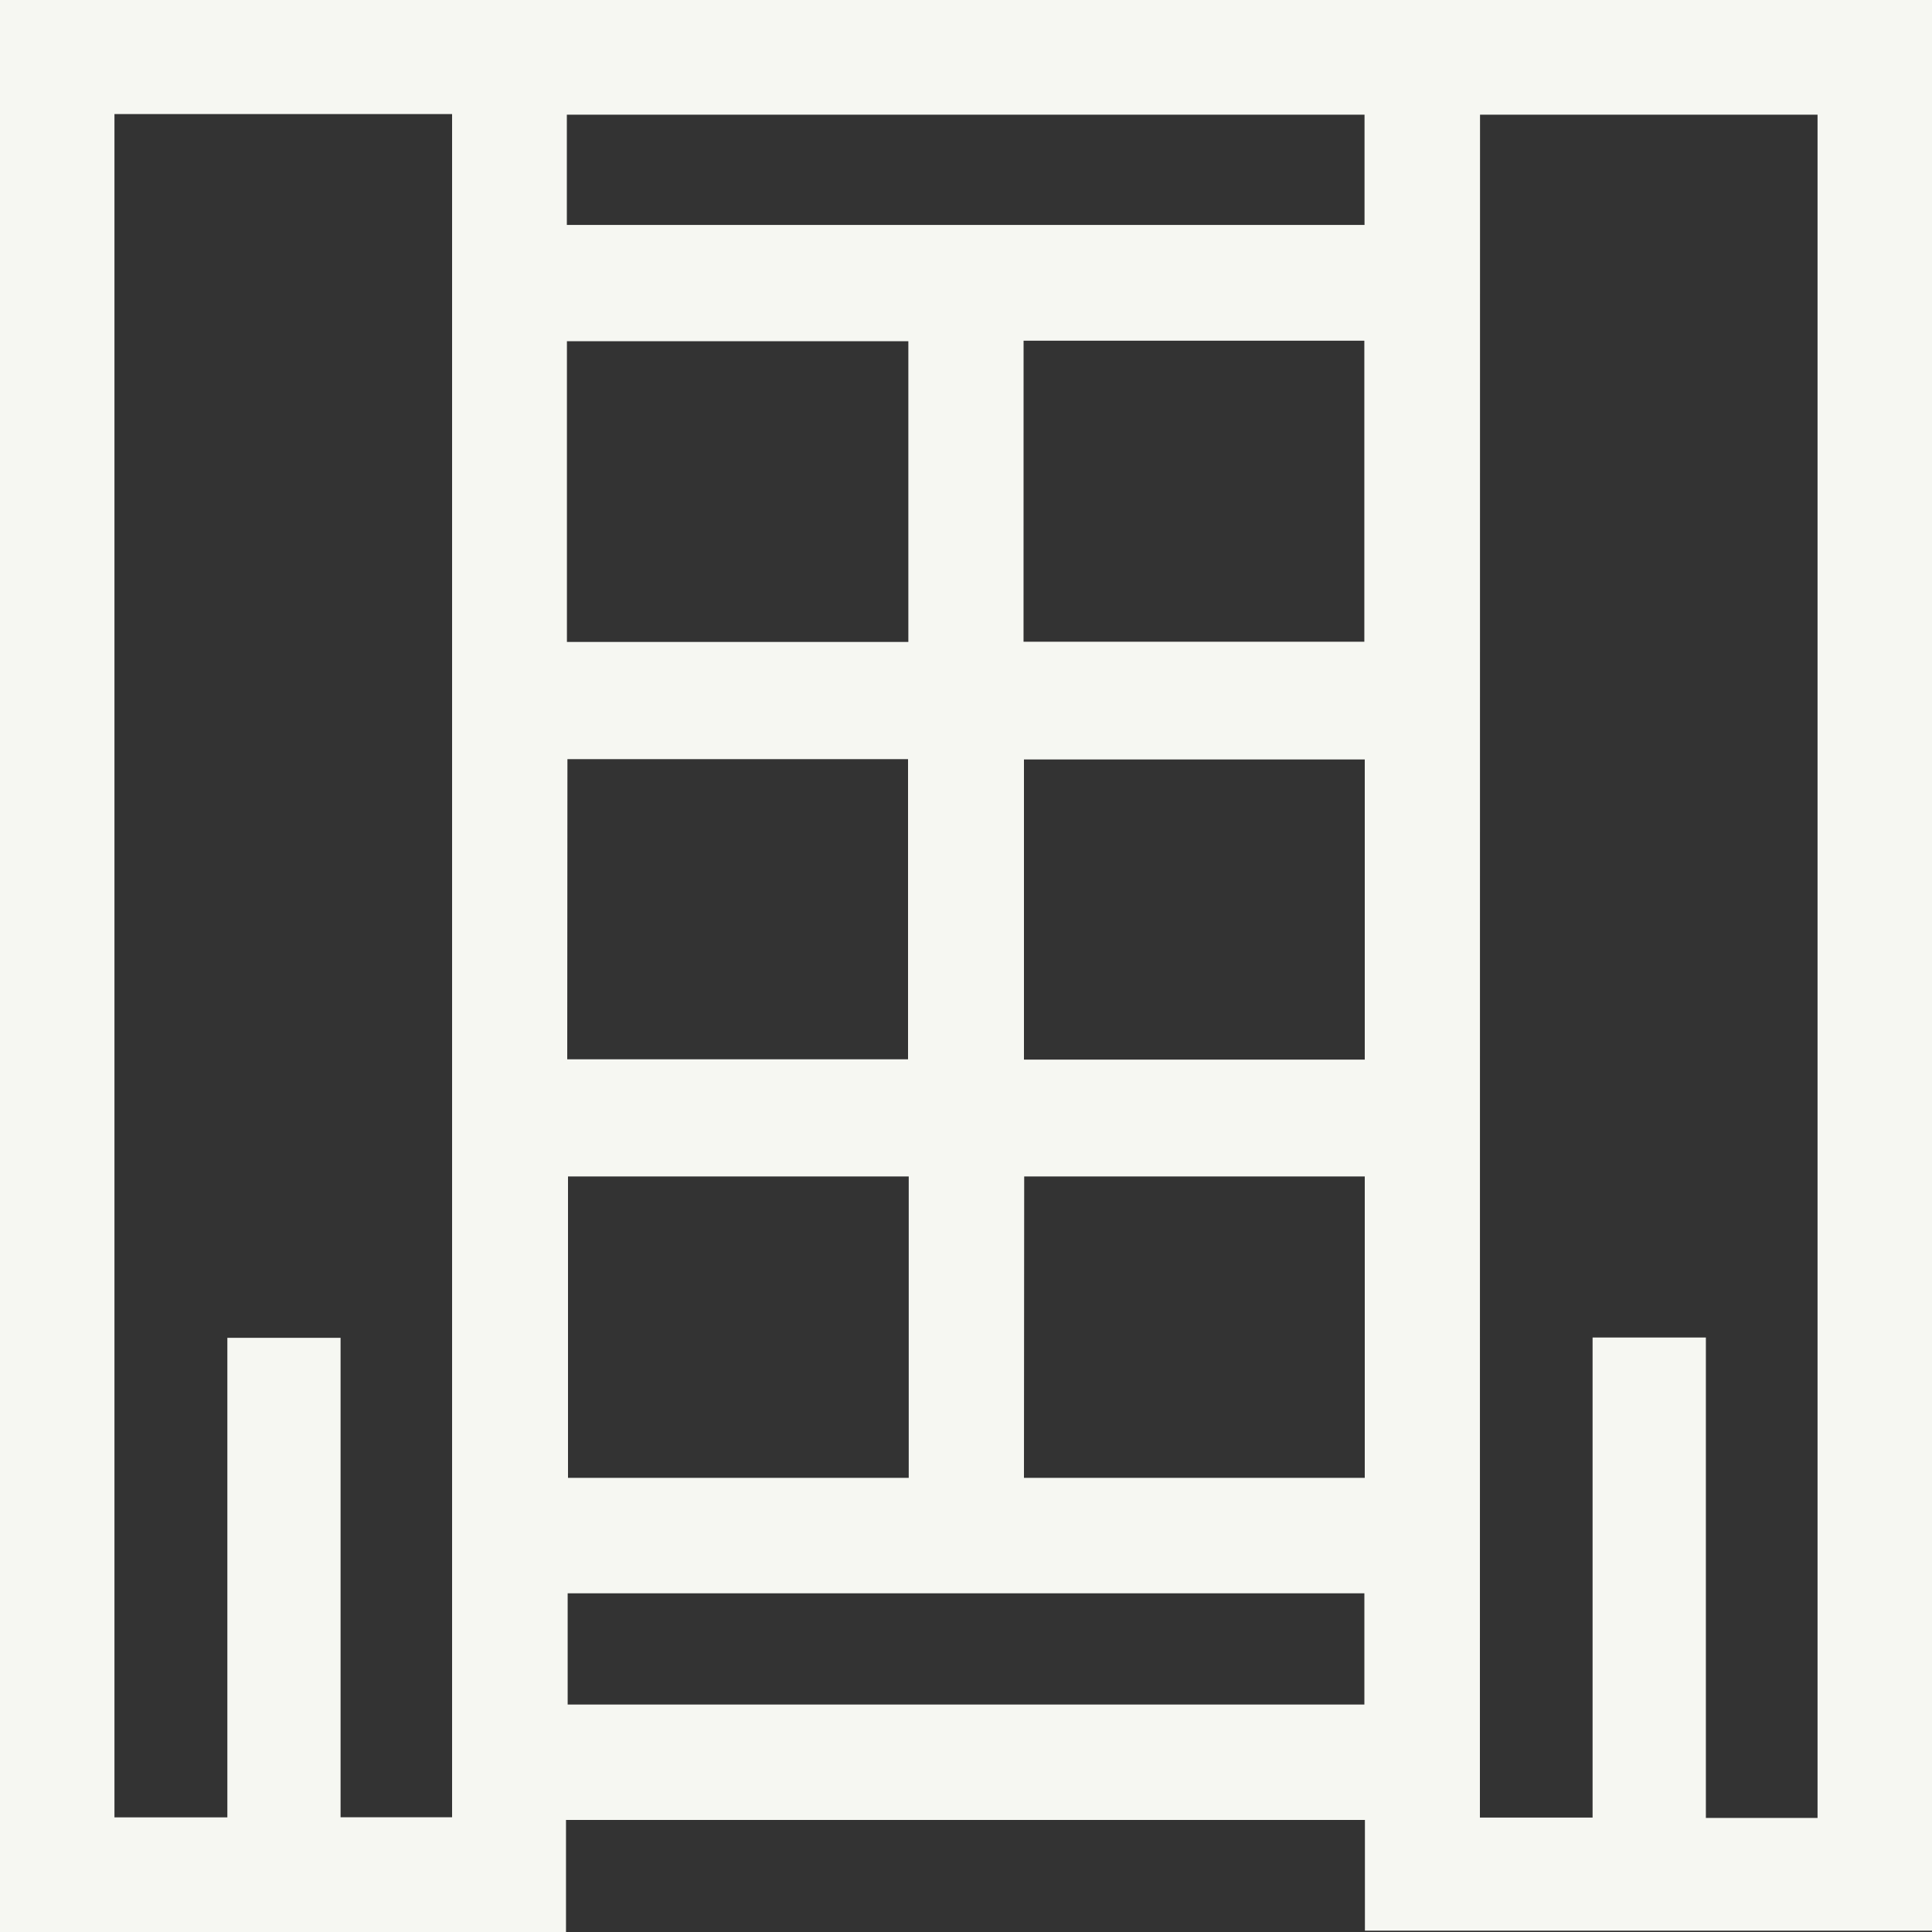
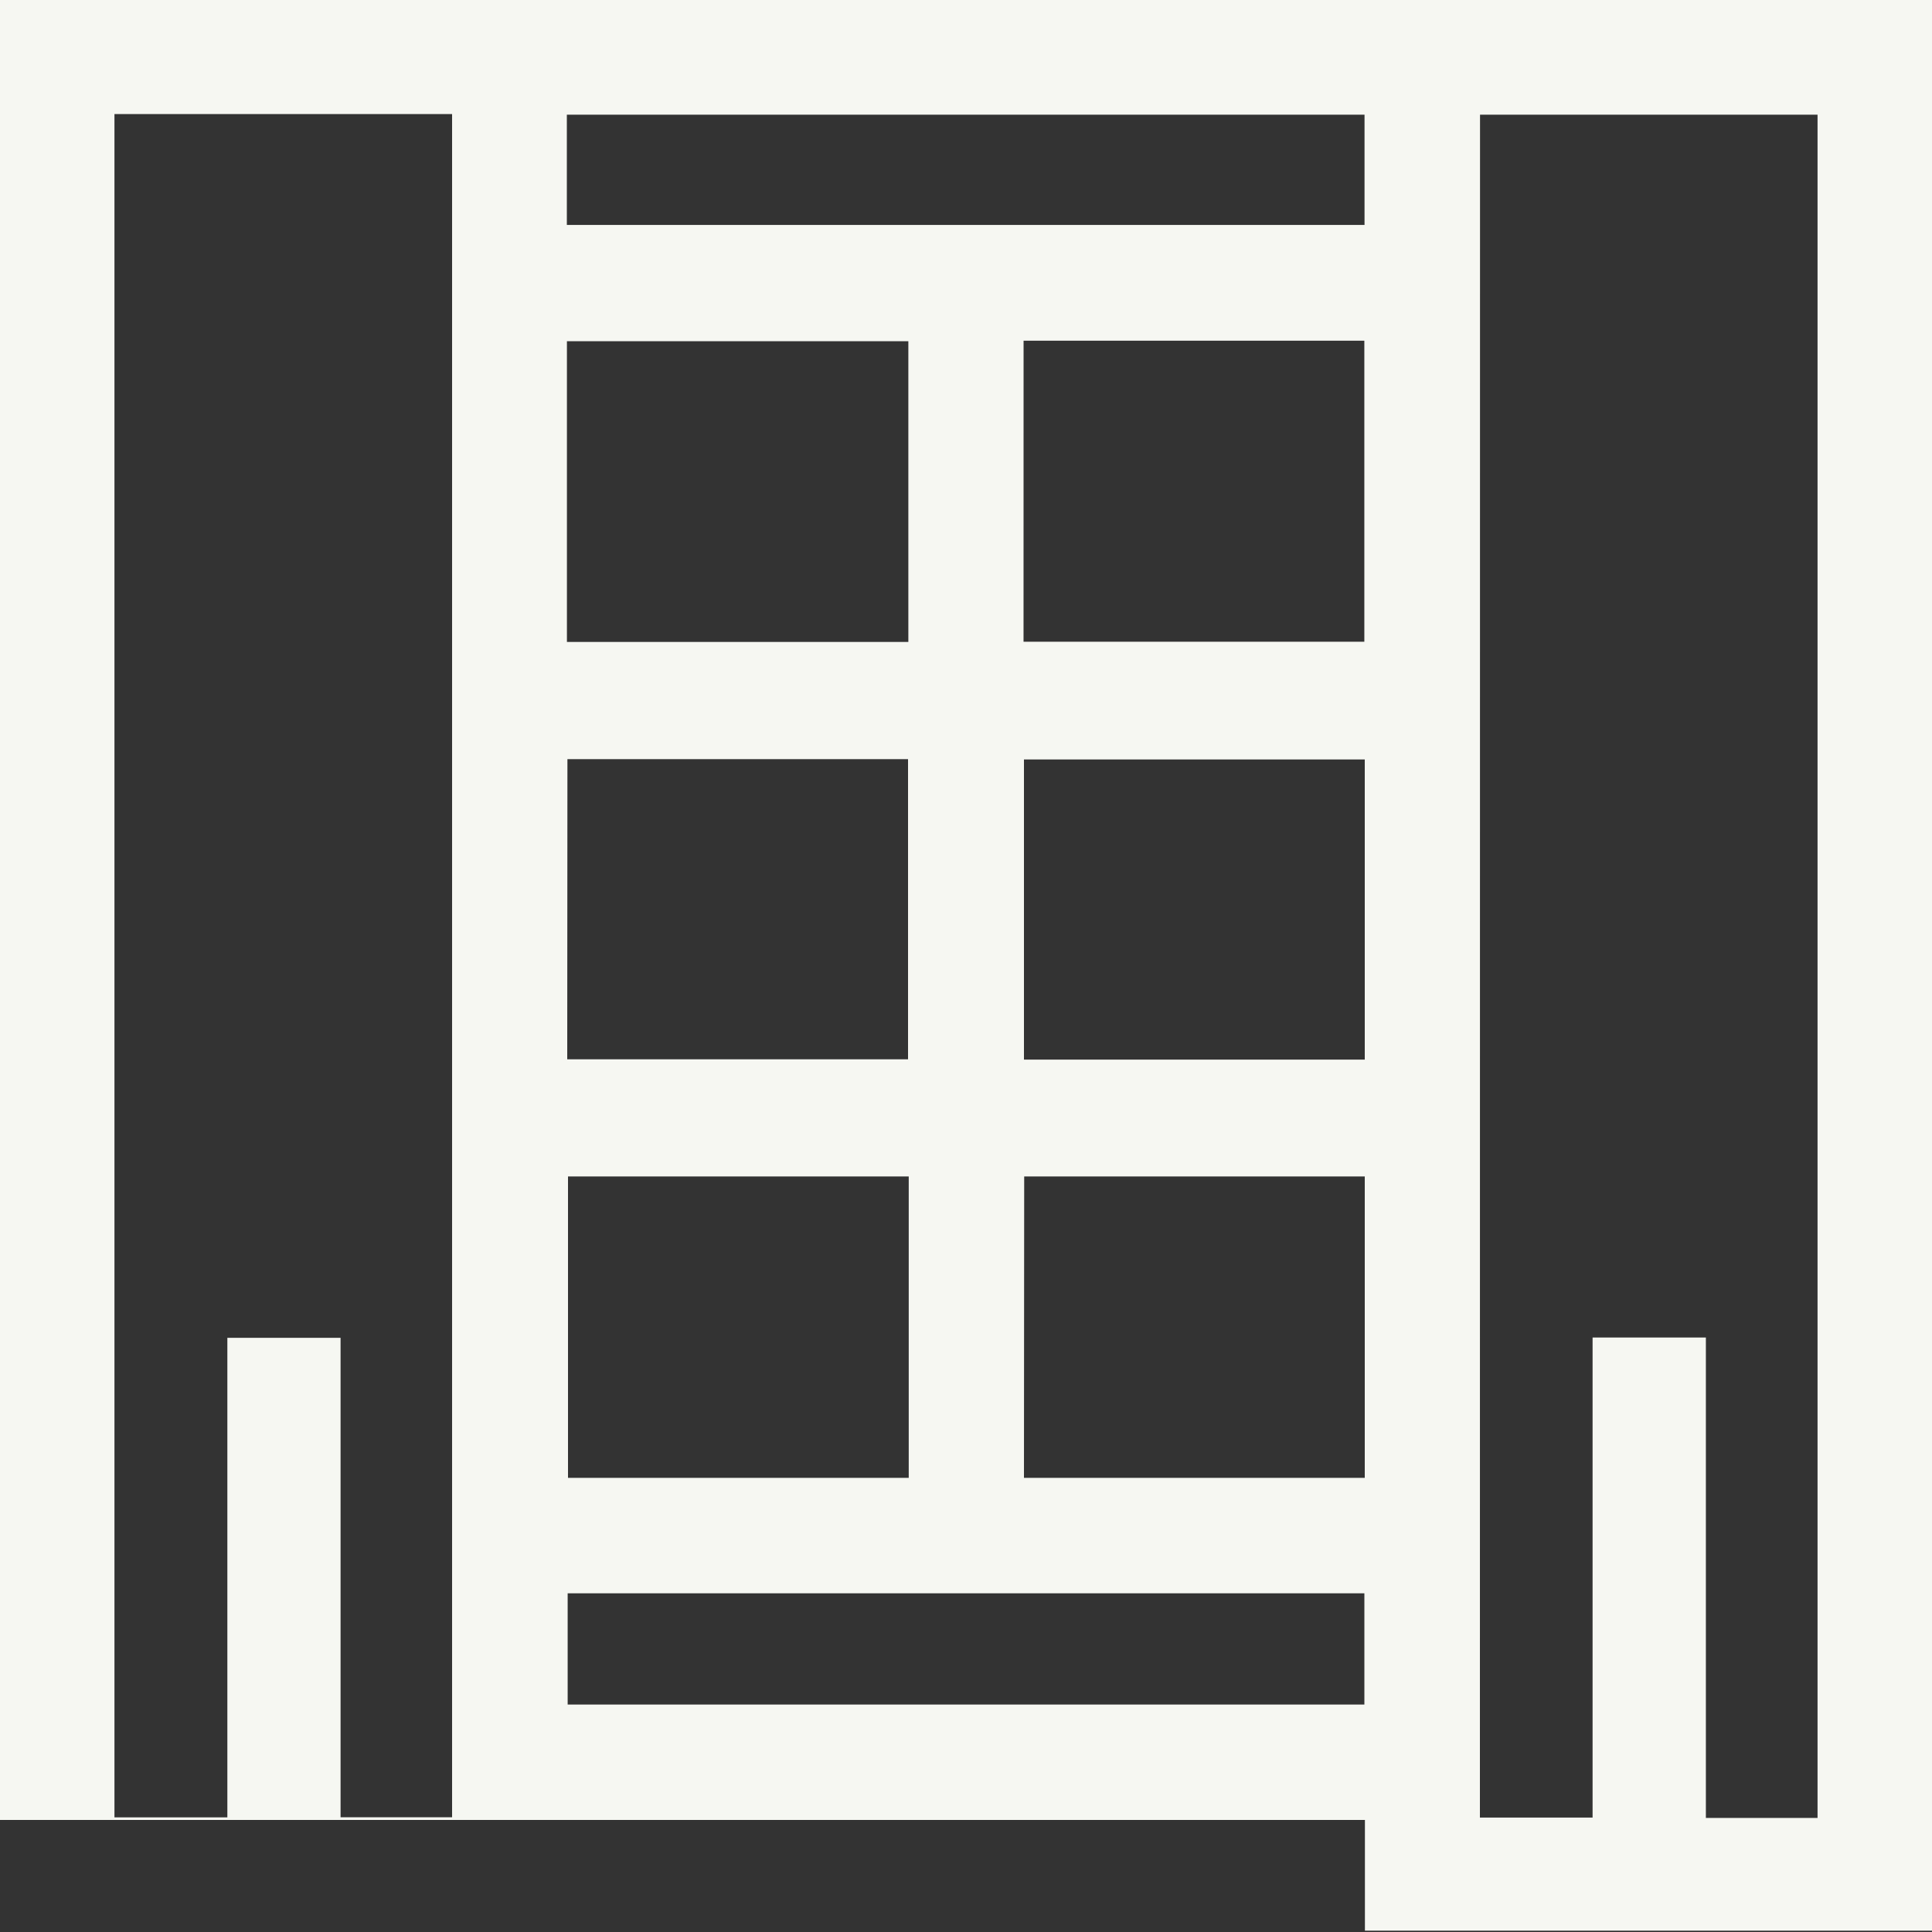
<svg xmlns="http://www.w3.org/2000/svg" width="50" height="50" viewBox="0 0 50 50">
  <rect x="0" y="0" width="50" height="50" fill="#333333" stroke="none" />
-   <path id="Path_1016" data-name="Path 1016" d="M14.691,41.235H35.31v2.879H14.691ZM14.7,30.446h8.818v7.8H14.7Zm11.806,0h8.814v7.8H26.5ZM26.5,19.655h8.82v7.768H26.5Zm-11.815-.009H23.5v7.769h-8.82ZM14.672,8.831h8.836v7.782H14.672Zm11.818-.014h8.819v7.791H26.489ZM14.67,2.968H35.314V5.821H14.67Zm23.633,0h8.735V47.048h-2.89V34.615H41.216V47.039H38.3ZM2.962,2.952H11.7V47.031H8.814V34.622H5.884V47.033H2.962ZM0,0V50H14.648V47.1H35.324v2.865H50V0Z" fill="#f6f7f2" />
+   <path id="Path_1016" data-name="Path 1016" d="M14.691,41.235H35.31v2.879H14.691ZM14.7,30.446h8.818v7.8H14.7Zm11.806,0h8.814v7.8H26.5ZM26.5,19.655h8.82v7.768H26.5Zm-11.815-.009H23.5v7.769h-8.82ZM14.672,8.831h8.836v7.782H14.672Zm11.818-.014h8.819v7.791H26.489ZM14.67,2.968H35.314V5.821H14.67Zm23.633,0h8.735V47.048h-2.89V34.615H41.216V47.039H38.3ZM2.962,2.952H11.7V47.031H8.814V34.622H5.884V47.033H2.962ZM0,0V50V47.1H35.324v2.865H50V0Z" fill="#f6f7f2" />
</svg>